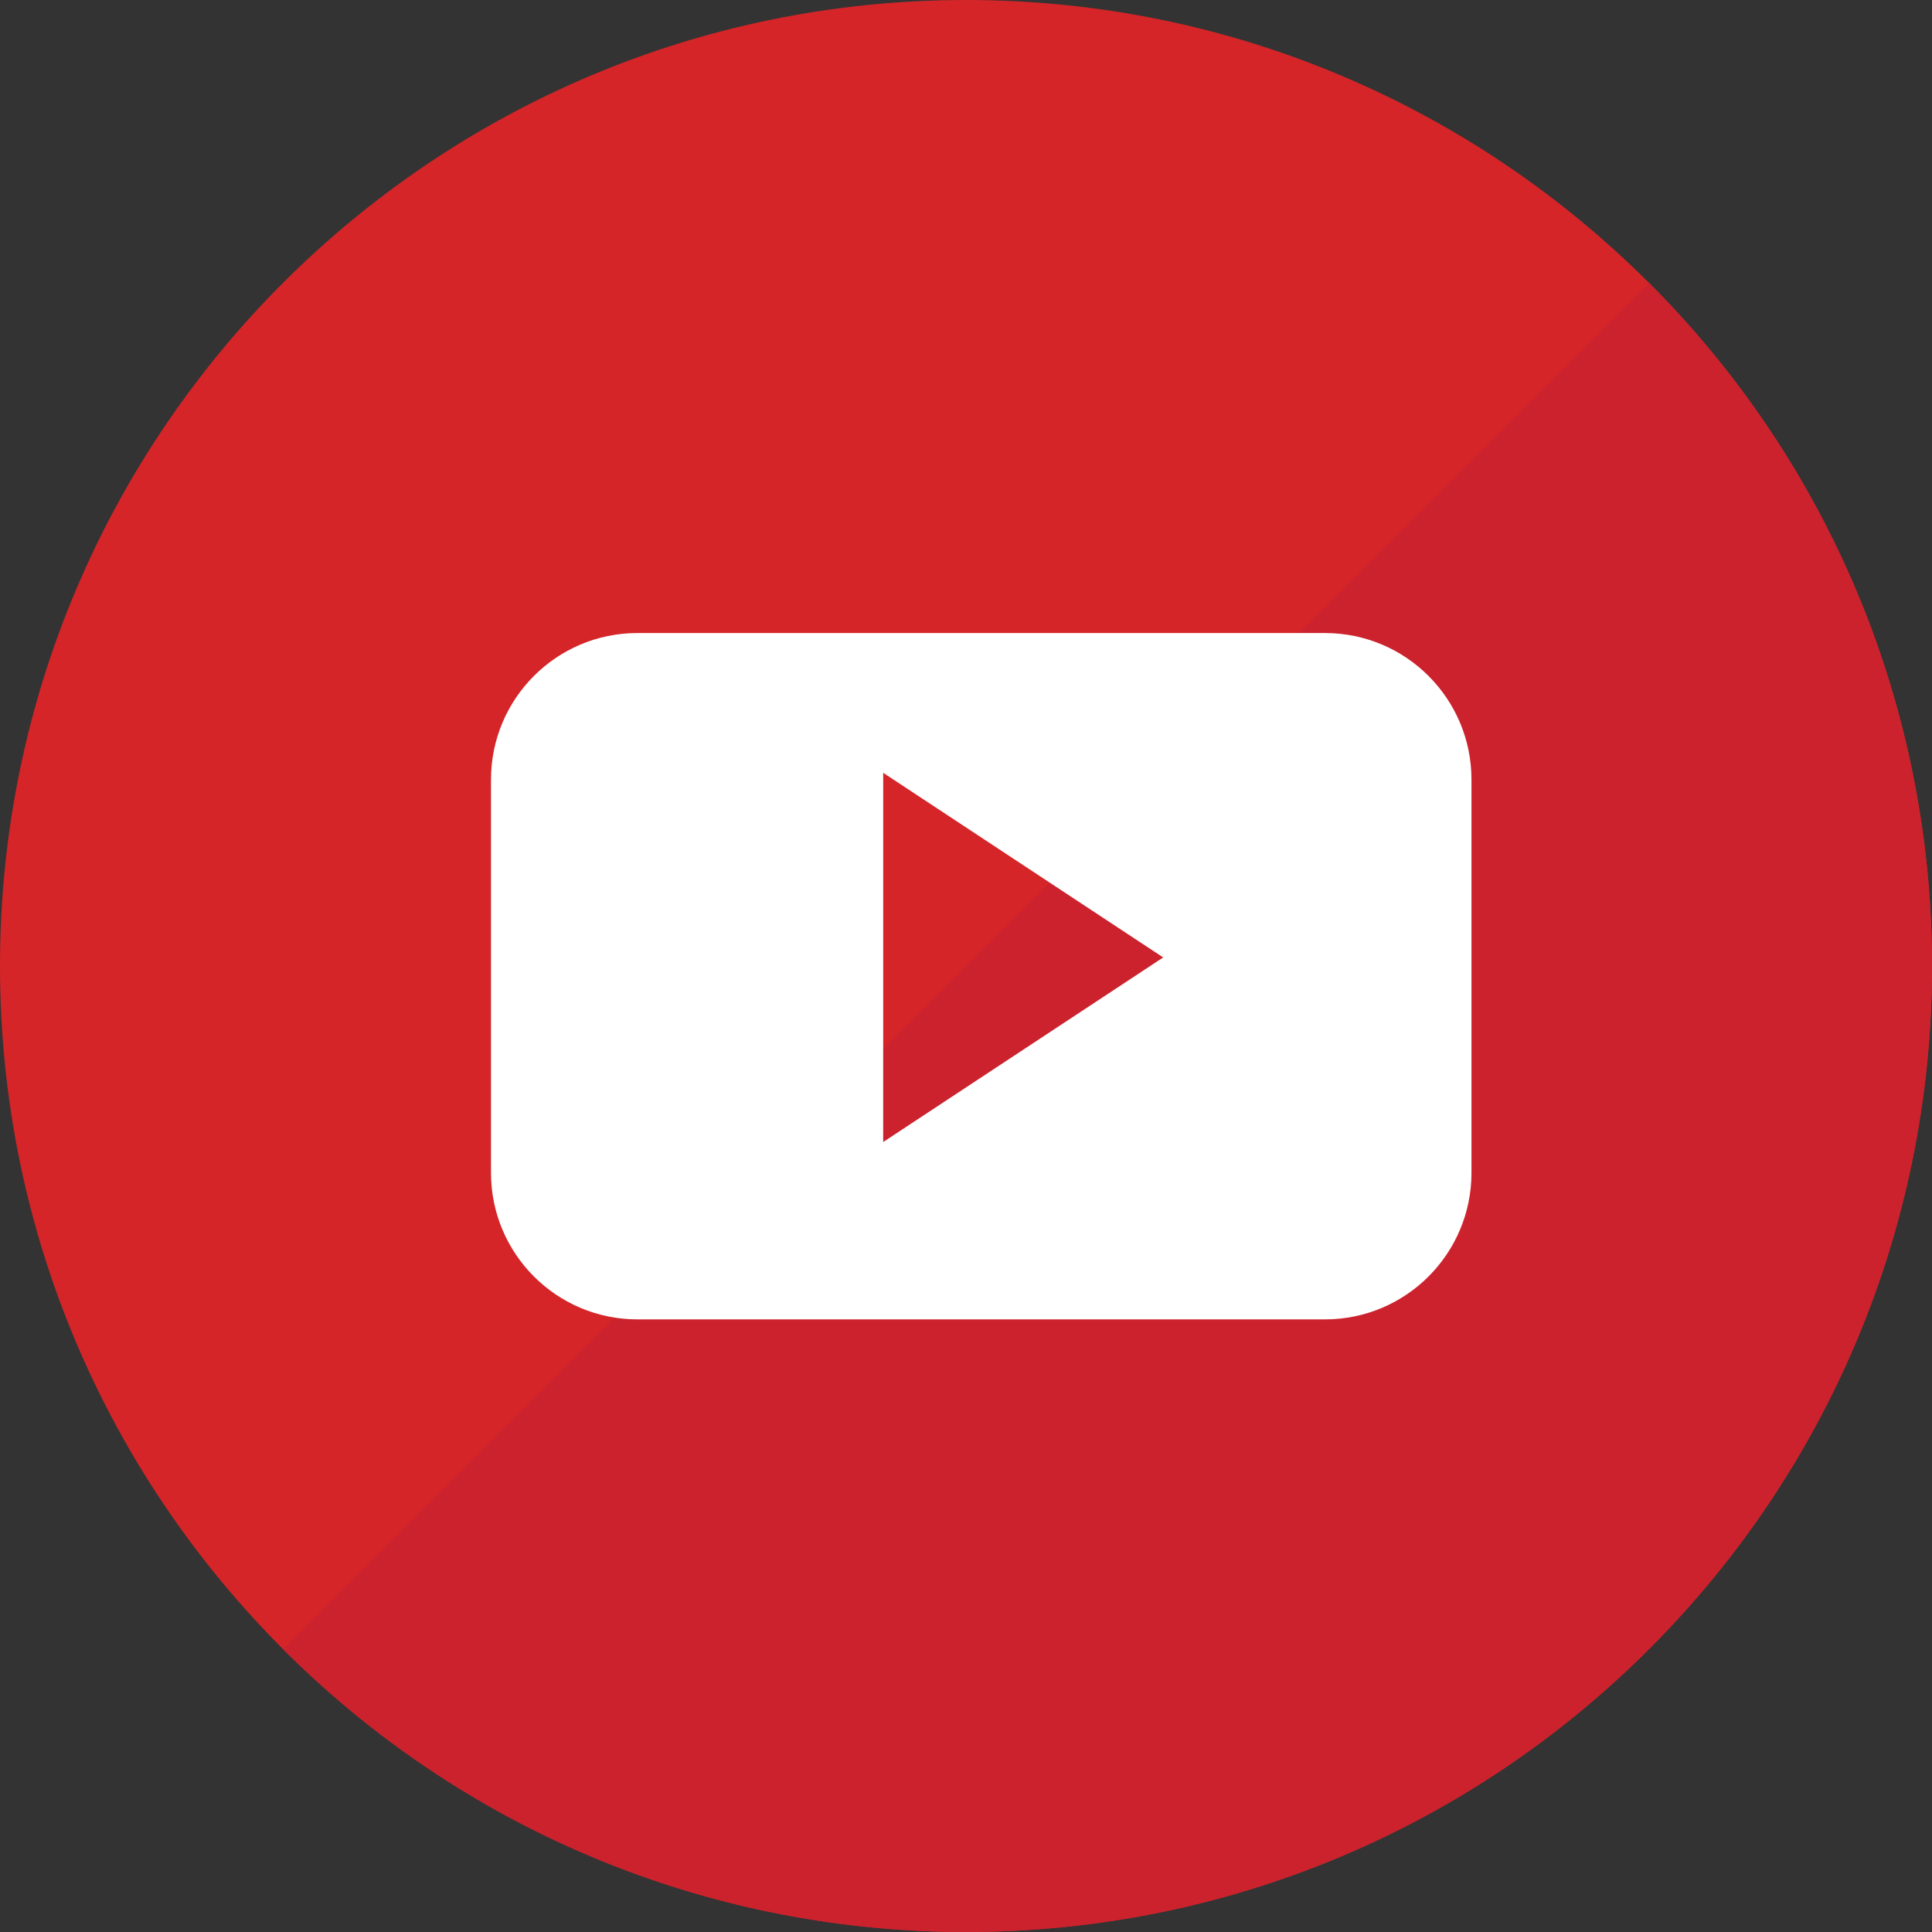
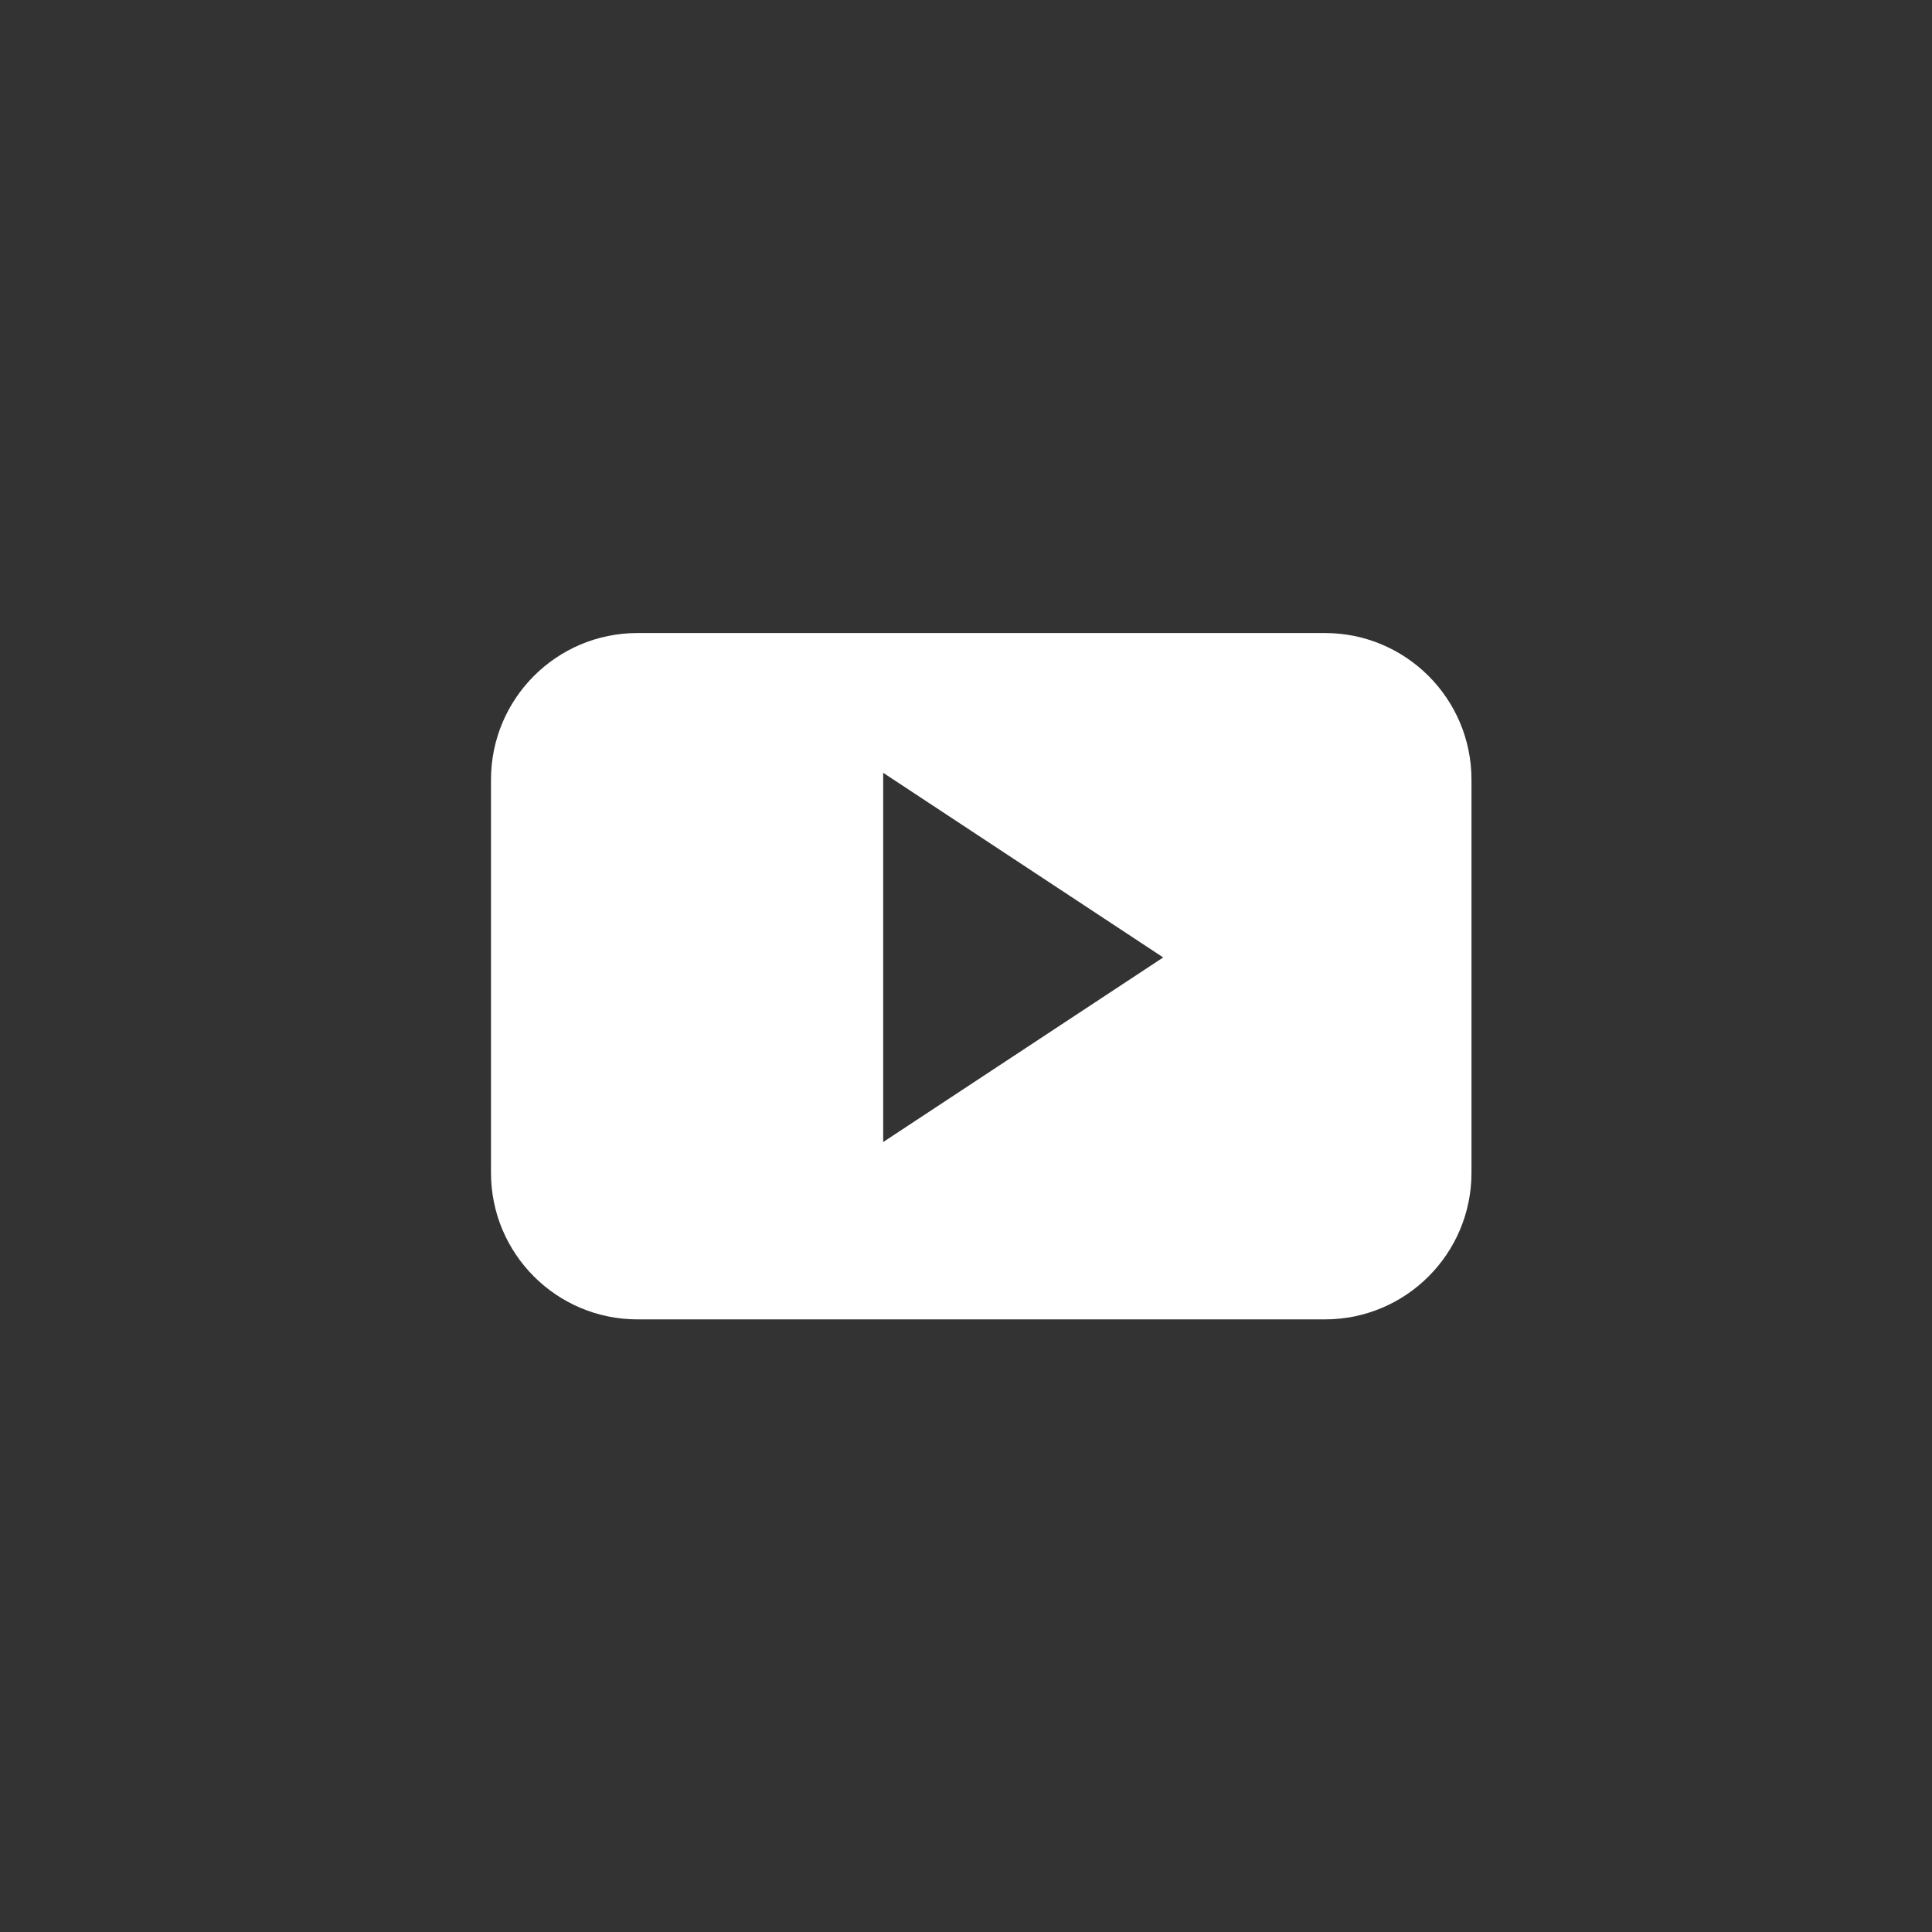
<svg xmlns="http://www.w3.org/2000/svg" width="44" height="44" viewBox="0 0 44 44" fill="none">
  <rect x="0" y="0" width="44" height="44" fill="#333333" stroke="none" />
-   <path d="M22 44C34.15 44 44 34.15 44 22C44 9.85 34.15 0 22 0C9.85 0 0 9.85 0 22C0 34.15 9.85 44 22 44Z" fill="#D52528" />
-   <path d="M37.557 6.443C46.148 15.035 46.148 28.964 37.557 37.556C28.965 46.147 15.035 46.148 6.443 37.556L37.557 6.443Z" fill="#CC222D" />
  <path fill-rule="evenodd" clip-rule="evenodd" d="M33.512 17.756C33.512 15.912 32.018 14.417 30.175 14.417H14.518C12.675 14.417 11.182 15.912 11.182 17.756V26.709C11.182 28.554 12.676 30.048 14.518 30.048H30.175C32.018 30.048 33.512 28.553 33.512 26.709V17.756H33.512ZM20.114 26.009V17.6L26.491 21.805L20.114 26.009Z" fill="white" />
</svg>